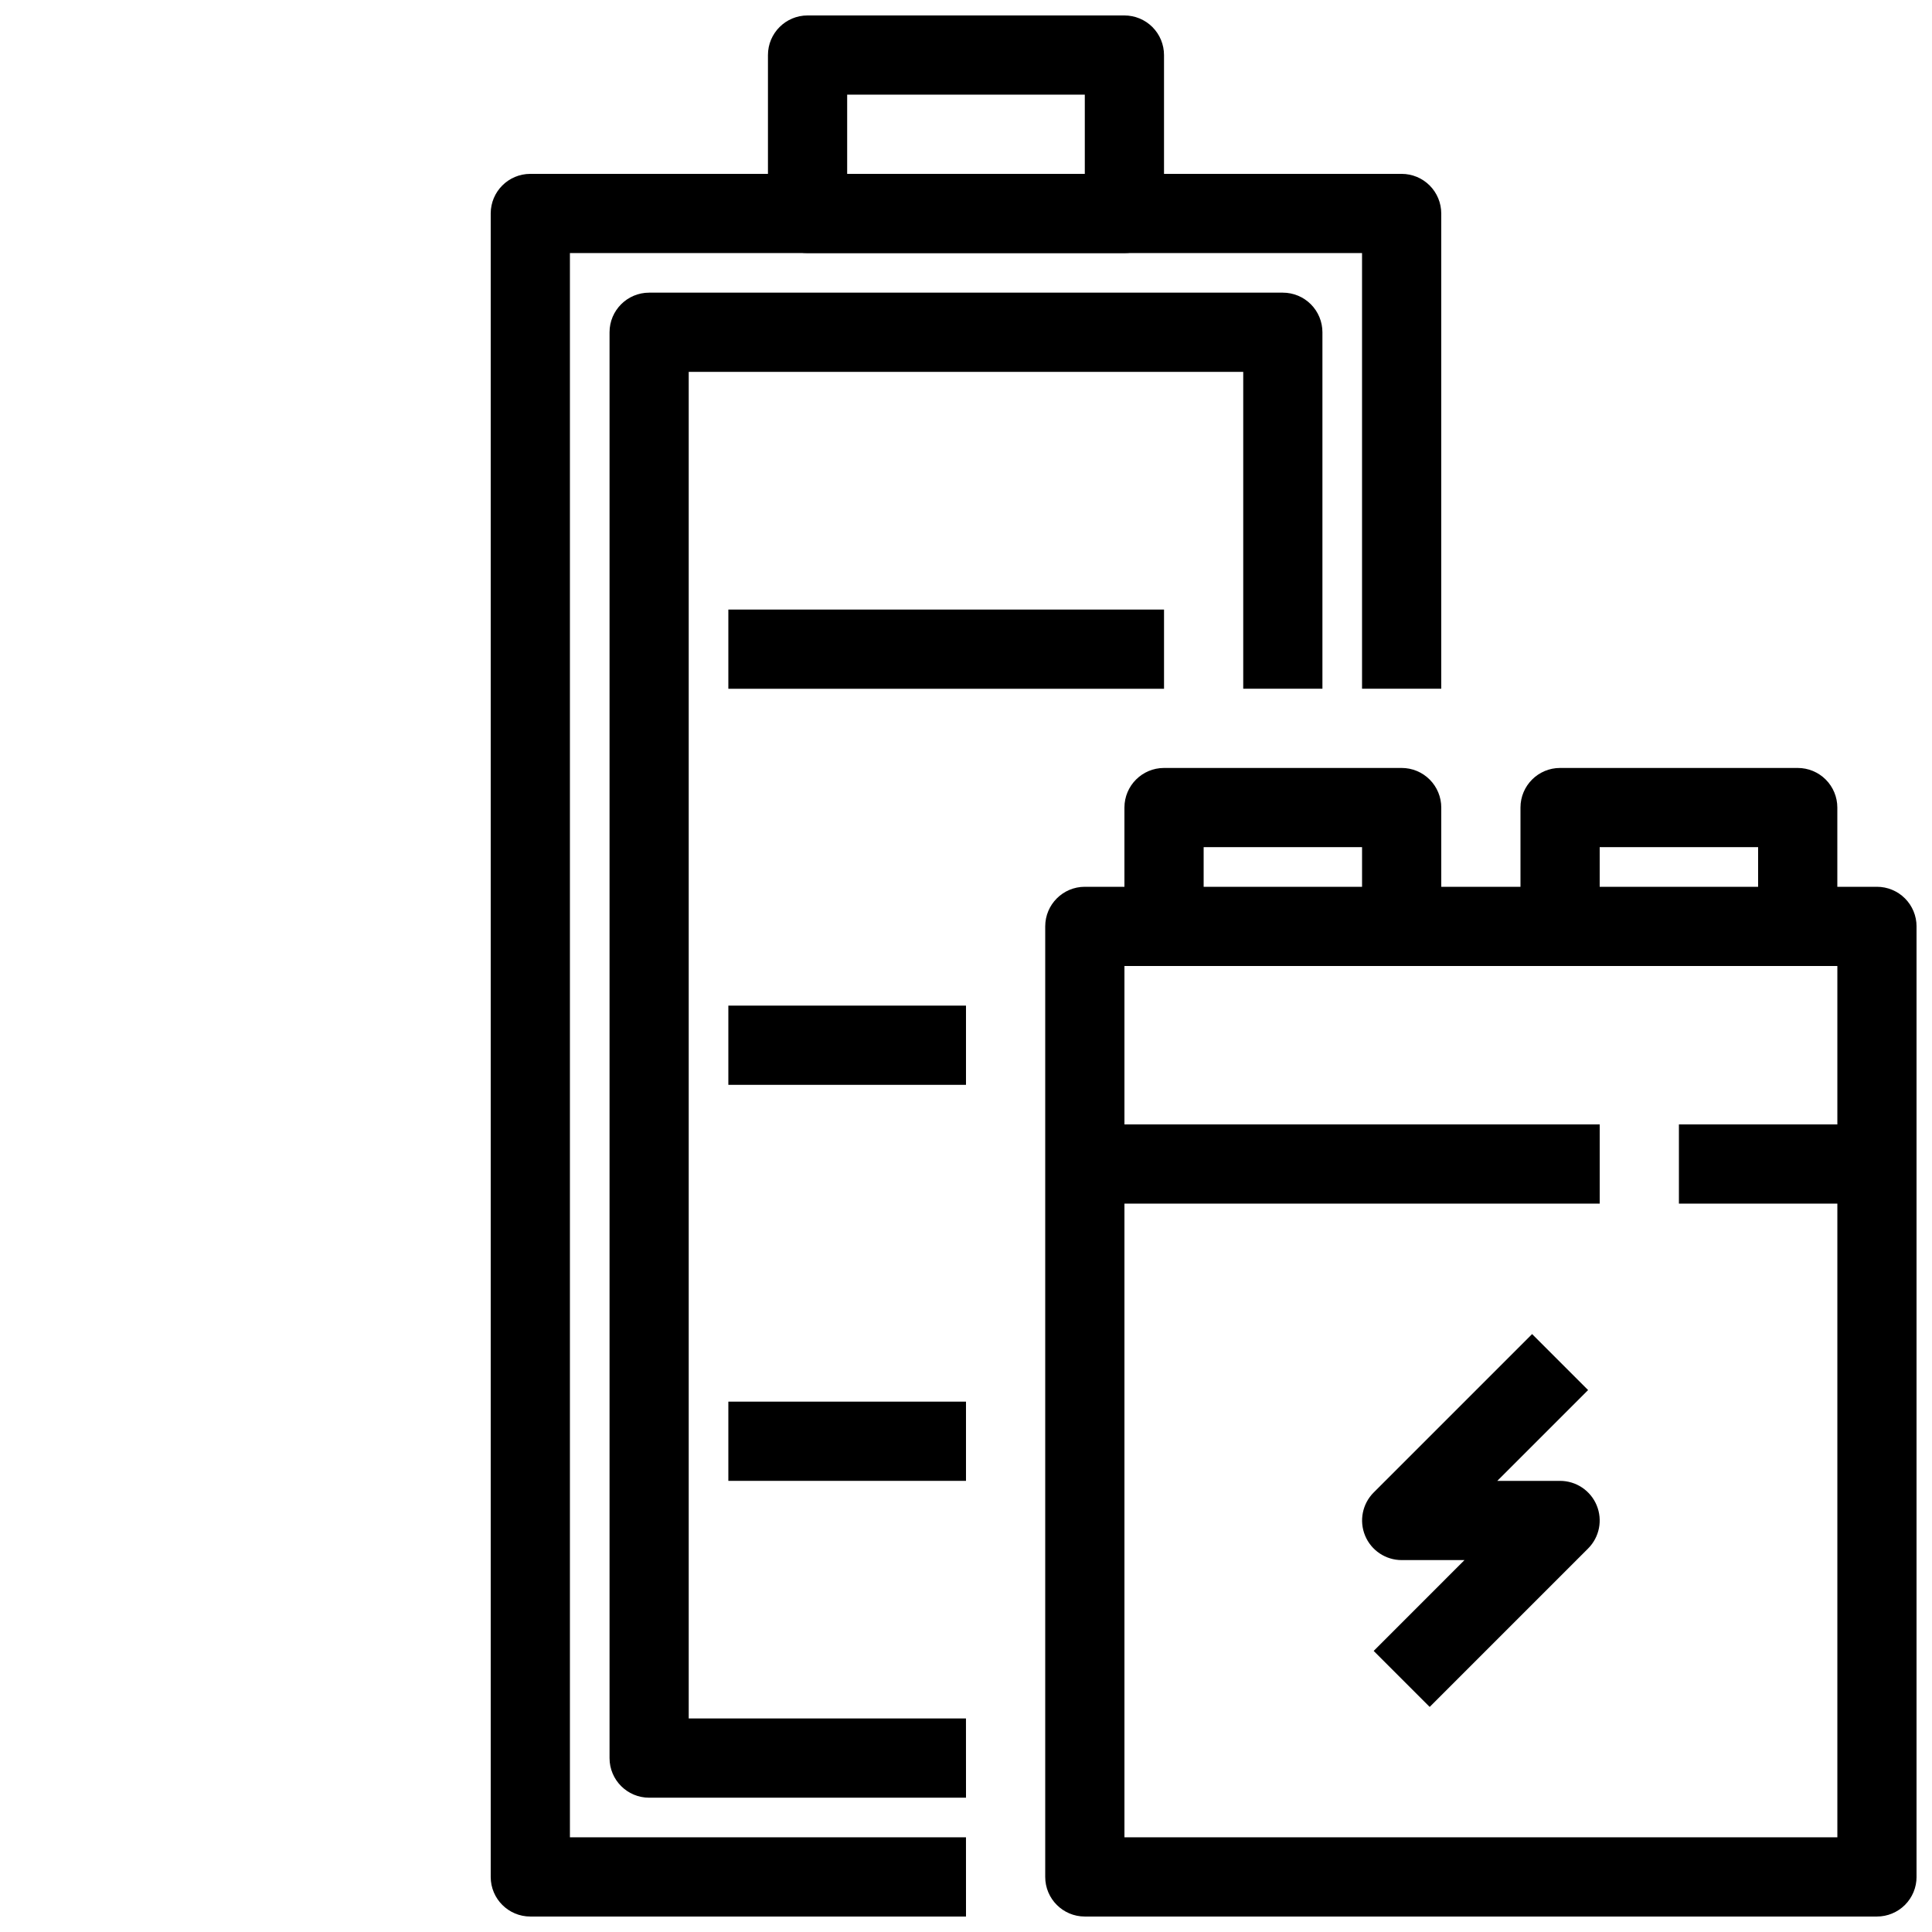
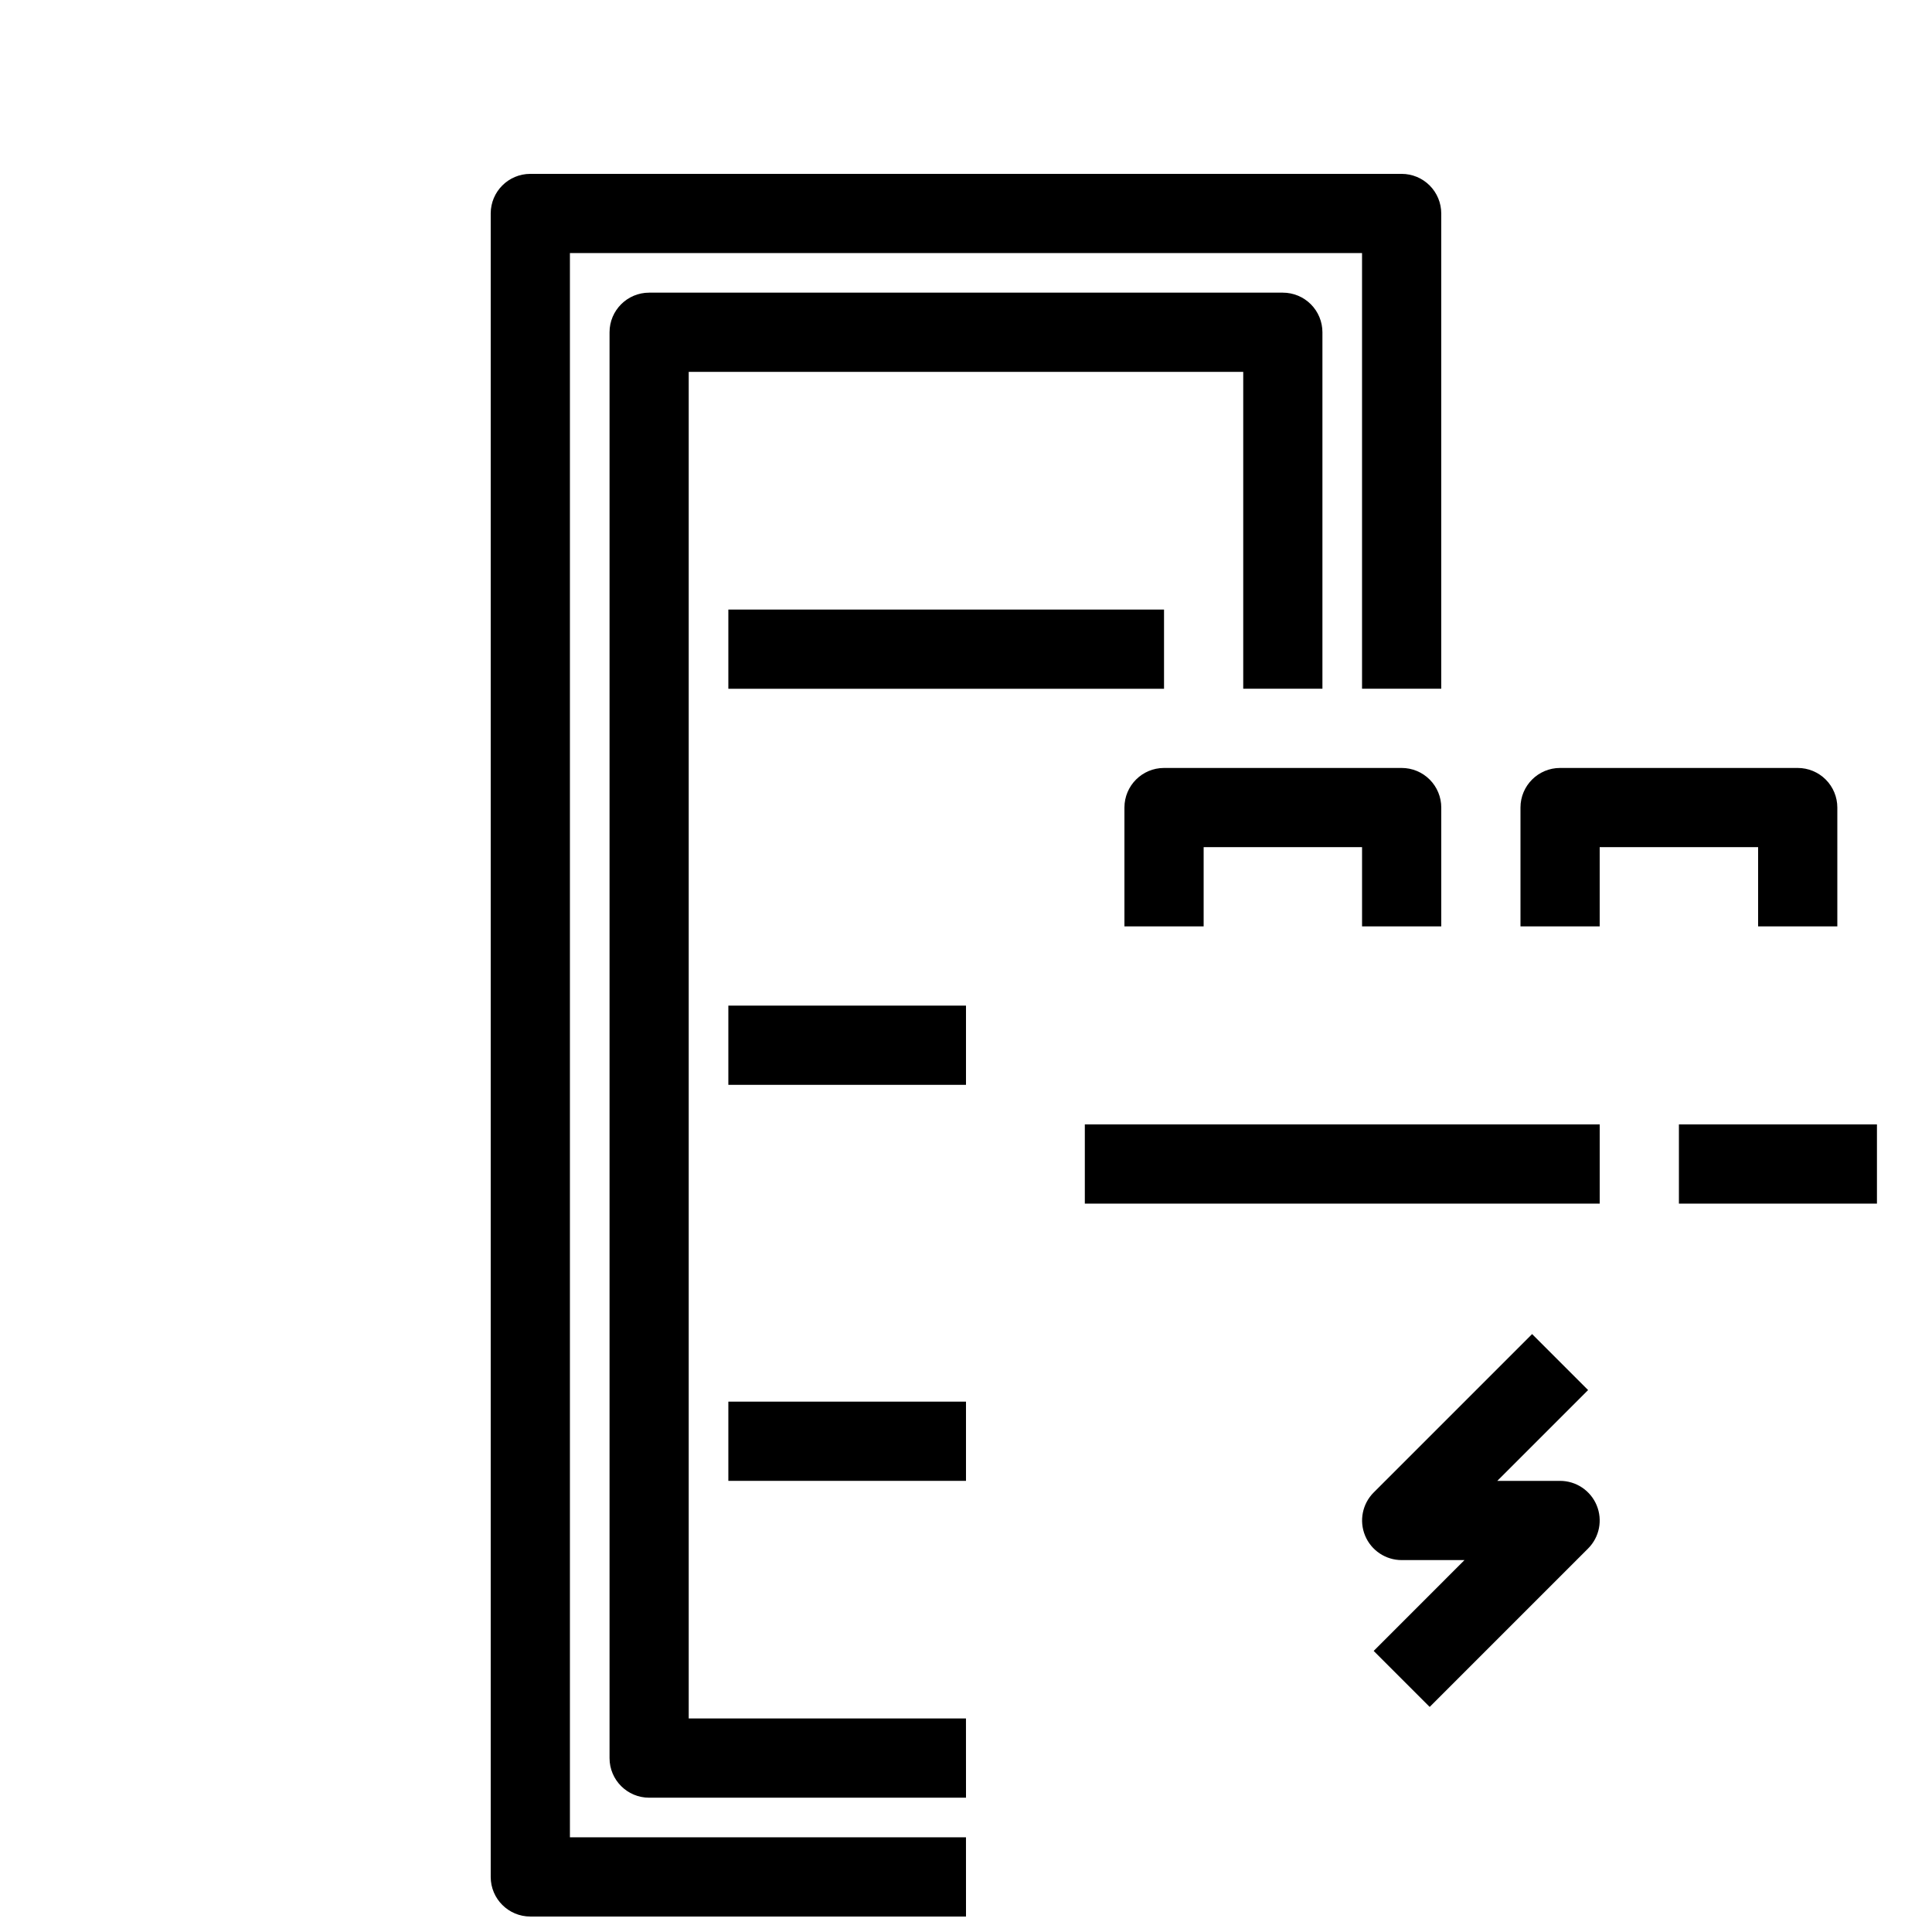
<svg xmlns="http://www.w3.org/2000/svg" width="800px" height="800px" version="1.1" viewBox="144 144 512 512">
  <defs>
    <clipPath id="c">
      <path d="m347 148.09h106v63.906h-106z" />
    </clipPath>
    <clipPath id="b">
      <path d="m274 190h252v461.9h-252z" />
    </clipPath>
    <clipPath id="a">
-       <path d="m420 379h231.9v272.9h-231.9z" />
-     </clipPath>
+       </clipPath>
  </defs>
  <g clip-path="url(#c)">
-     <path d="m441.98 211.07h-83.969c-5.797 0-10.496-4.699-10.496-10.496v-41.984c0-5.797 4.699-10.496 10.496-10.496h83.969c2.781 0 5.453 1.105 7.422 3.074 1.965 1.969 3.074 4.637 3.074 7.422v41.984c0 2.785-1.109 5.453-3.074 7.422-1.969 1.969-4.641 3.074-7.422 3.074zm-73.473-20.992h62.977v-20.992h-62.977z" />
-   </g>
+     </g>
  <g clip-path="url(#b)">
    <path d="m400 651.9h-115.46c-5.797 0-10.496-4.699-10.496-10.496v-440.83c0-5.797 4.699-10.496 10.496-10.496h230.91c2.785 0 5.457 1.105 7.422 3.074 1.969 1.969 3.074 4.637 3.074 7.422v125.95h-20.992v-115.46h-209.92v419.84h104.96z" />
  </g>
  <g clip-path="url(#a)">
    <path d="m641.41 651.9h-209.92c-5.797 0-10.496-4.699-10.496-10.496v-251.9c0-5.797 4.699-10.496 10.496-10.496h209.92c2.785 0 5.453 1.105 7.422 3.074s3.074 4.637 3.074 7.422v251.9c0 2.785-1.105 5.453-3.074 7.422s-4.637 3.074-7.422 3.074zm-199.42-20.992h188.93v-230.91h-188.93z" />
  </g>
  <path d="m525.95 389.5h-20.992v-20.992h-41.98v20.992h-20.992v-31.488c0-5.797 4.699-10.496 10.496-10.496h62.977-0.004c2.785 0 5.457 1.105 7.422 3.074 1.969 1.969 3.074 4.637 3.074 7.422z" />
  <path d="m630.91 389.5h-20.992v-20.992h-41.984v20.992h-20.992v-31.488c0-5.797 4.699-10.496 10.496-10.496h62.977c2.785 0 5.453 1.105 7.422 3.074s3.074 4.637 3.074 7.422z" />
  <path d="m431.49 441.98h136.45v20.992h-136.45z" />
  <path d="m588.93 441.98h52.48v20.992h-52.48z" />
  <path d="m522.88 596.35-14.84-14.84 24.066-24.07h-16.648c-4.242 0-8.07-2.559-9.691-6.477-1.625-3.922-0.727-8.438 2.273-11.438l41.984-41.984 14.84 14.84-24.066 24.066h16.645c4.246 0.004 8.07 2.559 9.695 6.481s0.727 8.438-2.273 11.438z" />
  <path d="m400 620.41h-83.969c-5.797 0-10.496-4.699-10.496-10.496v-377.86c0-5.797 4.699-10.496 10.496-10.496h167.93c2.785 0 5.457 1.105 7.422 3.074 1.969 1.969 3.074 4.637 3.074 7.422v94.465h-20.988v-83.969h-146.95v356.86h73.473z" />
  <path d="m337.02 305.54h115.46v20.992h-115.46z" />
  <path d="m337.02 410.5h62.977v20.992h-62.977z" />
  <path d="m337.02 515.45h62.977v20.992h-62.977z" />
</svg>